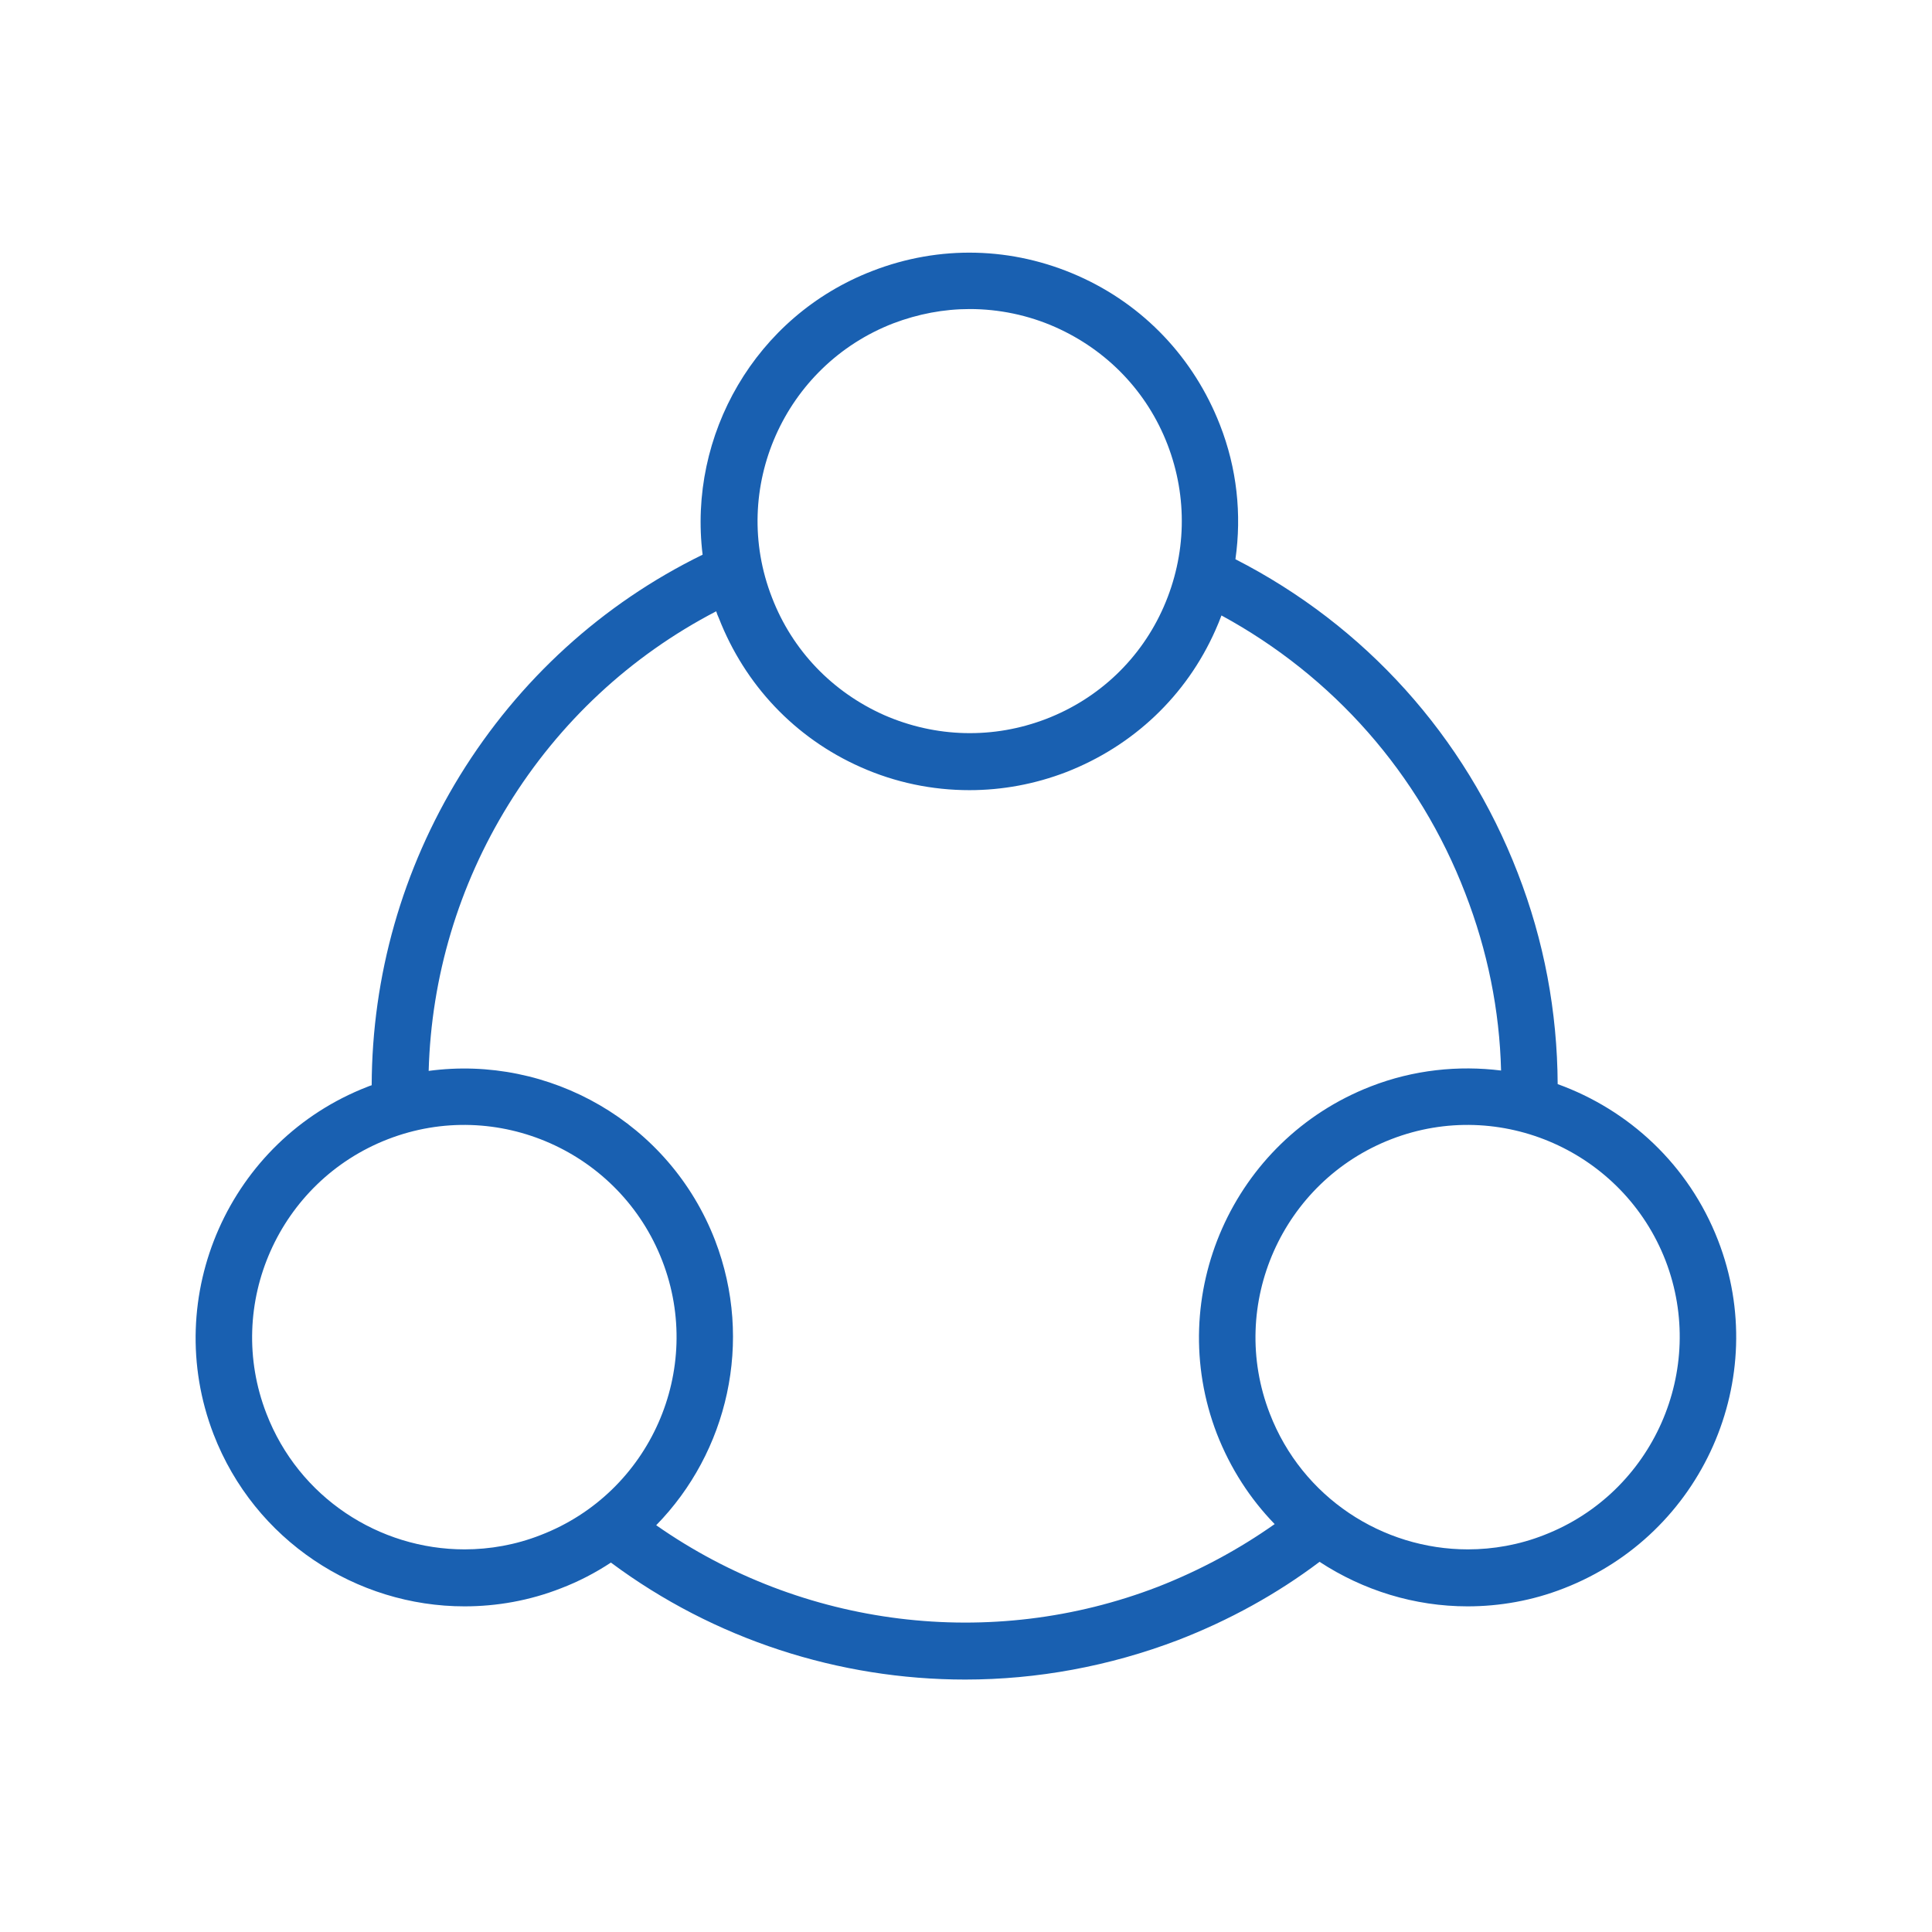
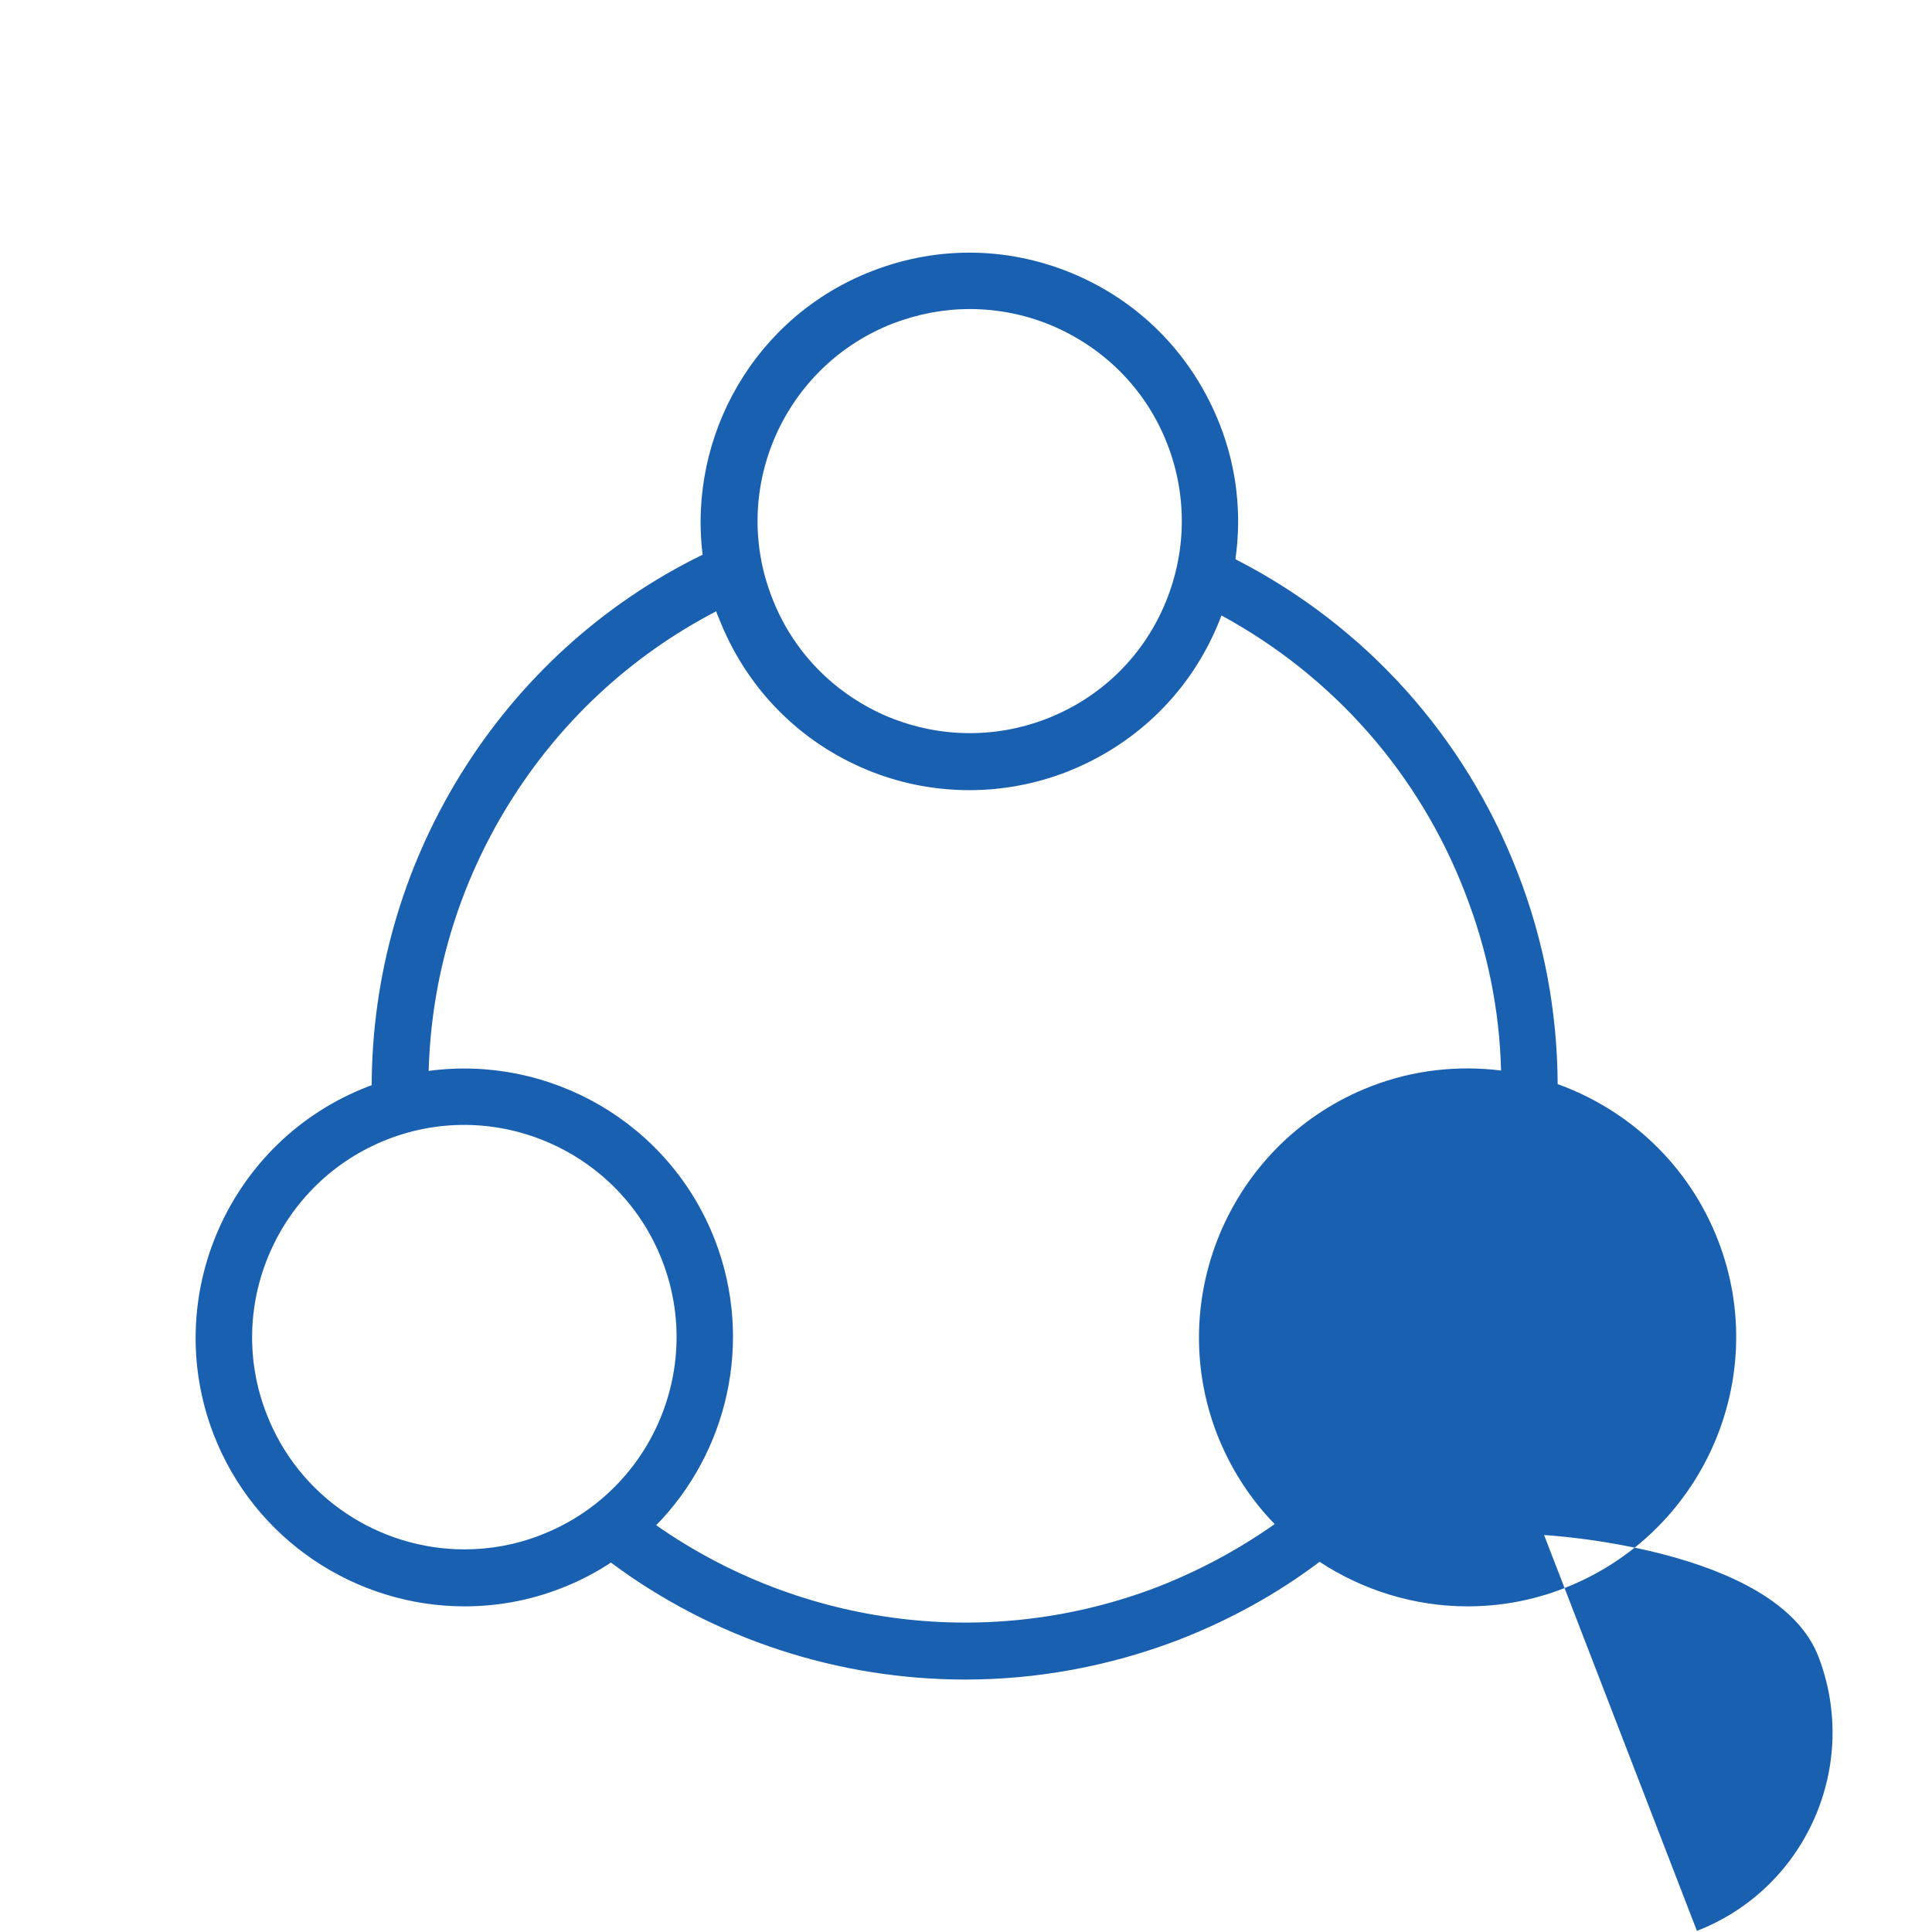
<svg xmlns="http://www.w3.org/2000/svg" viewBox="0 0 512 512">
-   <path d="m455.3 328.7c-7.8-20.1-23.7-34.6-42.5-41.4-.1-19.2-3.6-38-10.6-56-14-36.2-40.4-65.5-74.8-83.1 1.7-11.9.4-24.1-4.1-35.6-6.9-17.7-20.2-31.8-37.6-39.5s-36.7-8.2-54.5-1.3c-31.1 12-48.9 43.6-45 75.2-26.6 13-48.7 33.2-64.3 58.5-15.3 24.9-23.3 53.1-23.4 82.1-.4.1-.8.3-1.1.4-36.6 14.2-54.9 55.5-40.8 92.1 10.9 28.2 37.9 45.6 66.5 45.6 8.5 0 17.2-1.5 25.6-4.8 4.7-1.8 9.1-4.1 13.2-6.8 27.4 20.4 60.5 31 93.9 31 19 0 38.2-3.5 56.5-10.5 13.4-5.2 26-12.1 37.4-20.7 11.6 7.6 25.2 11.8 39.2 11.8 8.5 0 17.2-1.5 25.6-4.8 36.7-14.3 55-55.6 40.8-92.2zm-218.6-243c6.6-2.5 13.4-3.8 20.3-3.8 7.7 0 15.5 1.6 22.7 4.8 13.7 6.1 24.3 17.1 29.7 31.1s5 29.3-1 43-17.1 24.3-31.1 29.7-29.3 5-43-1c-13.7-6.1-24.3-17.1-29.7-31.1-11.3-28.9 3.2-61.5 32.1-72.7zm-93.4 321.1c-6.6 2.6-13.5 3.8-20.2 3.8-22.6 0-43.9-13.7-52.5-36-11.2-28.9 3.3-61.5 32.2-72.7s61.5 3.3 72.7 32.2-3.2 61.5-32.2 72.7zm163.6 13.7c-44.3 17.1-94.3 10.8-133-16.3 18.9-19.3 25.9-48.7 15.6-75.5-12.1-31.3-44-49.2-75.9-44.9.7-24.9 7.9-49.1 21.1-70.5 13.5-21.9 32.4-39.5 55.1-51.3.2.6.4 1.2.7 1.8 6.9 17.7 20.2 31.8 37.6 39.5 9.2 4.1 19 6.1 28.8 6.1 8.7 0 17.4-1.6 25.7-4.8 17.7-6.9 31.8-20.2 39.5-37.6.6-1.3 1.1-2.6 1.6-3.9 29.6 16.1 52.4 41.9 64.6 73.6 5.9 15.2 9.1 31 9.5 47-11.3-1.4-23.2-.2-34.5 4.2-36.6 14.2-54.9 55.5-40.8 92.1 3.6 9.2 8.8 17.2 15.3 23.9-9.5 6.7-19.9 12.3-30.9 16.6zm102.3-13.7c-6.6 2.6-13.5 3.8-20.2 3.8-22.6 0-43.9-13.7-52.5-36-11.2-28.9 3.3-61.5 32.2-72.7s61.5 3.3 72.7 32.2c11.1 28.9-3.3 61.5-32.2 72.7z" fill="#1960b1" />
+   <path d="m455.3 328.7c-7.8-20.1-23.7-34.6-42.5-41.4-.1-19.2-3.6-38-10.6-56-14-36.2-40.4-65.5-74.8-83.1 1.7-11.9.4-24.1-4.1-35.6-6.9-17.7-20.2-31.8-37.6-39.5s-36.7-8.2-54.5-1.3c-31.1 12-48.9 43.6-45 75.2-26.6 13-48.7 33.2-64.3 58.5-15.3 24.9-23.3 53.1-23.4 82.1-.4.1-.8.3-1.1.4-36.6 14.2-54.9 55.5-40.8 92.1 10.9 28.2 37.9 45.6 66.5 45.6 8.5 0 17.2-1.5 25.6-4.8 4.7-1.8 9.1-4.1 13.2-6.8 27.4 20.4 60.5 31 93.9 31 19 0 38.2-3.5 56.5-10.5 13.4-5.2 26-12.1 37.4-20.7 11.6 7.6 25.2 11.8 39.2 11.8 8.5 0 17.2-1.5 25.6-4.8 36.7-14.3 55-55.6 40.8-92.2zm-218.6-243c6.6-2.5 13.4-3.8 20.3-3.8 7.7 0 15.5 1.6 22.7 4.8 13.7 6.1 24.3 17.1 29.7 31.1s5 29.3-1 43-17.1 24.3-31.1 29.7-29.3 5-43-1c-13.7-6.1-24.3-17.1-29.7-31.1-11.3-28.9 3.2-61.5 32.1-72.7zm-93.4 321.1c-6.6 2.6-13.5 3.8-20.2 3.8-22.6 0-43.9-13.7-52.5-36-11.2-28.9 3.3-61.5 32.2-72.7s61.5 3.3 72.7 32.2-3.2 61.5-32.2 72.7zm163.6 13.7c-44.3 17.1-94.3 10.8-133-16.3 18.9-19.3 25.9-48.7 15.6-75.5-12.1-31.3-44-49.2-75.9-44.9.7-24.9 7.9-49.1 21.1-70.5 13.5-21.9 32.4-39.5 55.1-51.3.2.6.4 1.2.7 1.8 6.9 17.7 20.2 31.8 37.6 39.5 9.2 4.1 19 6.1 28.8 6.1 8.7 0 17.4-1.6 25.7-4.8 17.7-6.9 31.8-20.2 39.5-37.6.6-1.3 1.1-2.6 1.6-3.9 29.6 16.1 52.4 41.9 64.6 73.6 5.9 15.2 9.1 31 9.5 47-11.3-1.4-23.2-.2-34.5 4.2-36.6 14.2-54.9 55.5-40.8 92.1 3.6 9.2 8.8 17.2 15.3 23.9-9.5 6.7-19.9 12.3-30.9 16.6zm102.3-13.7s61.5 3.3 72.7 32.2c11.1 28.9-3.3 61.5-32.2 72.7z" fill="#1960b1" />
</svg>